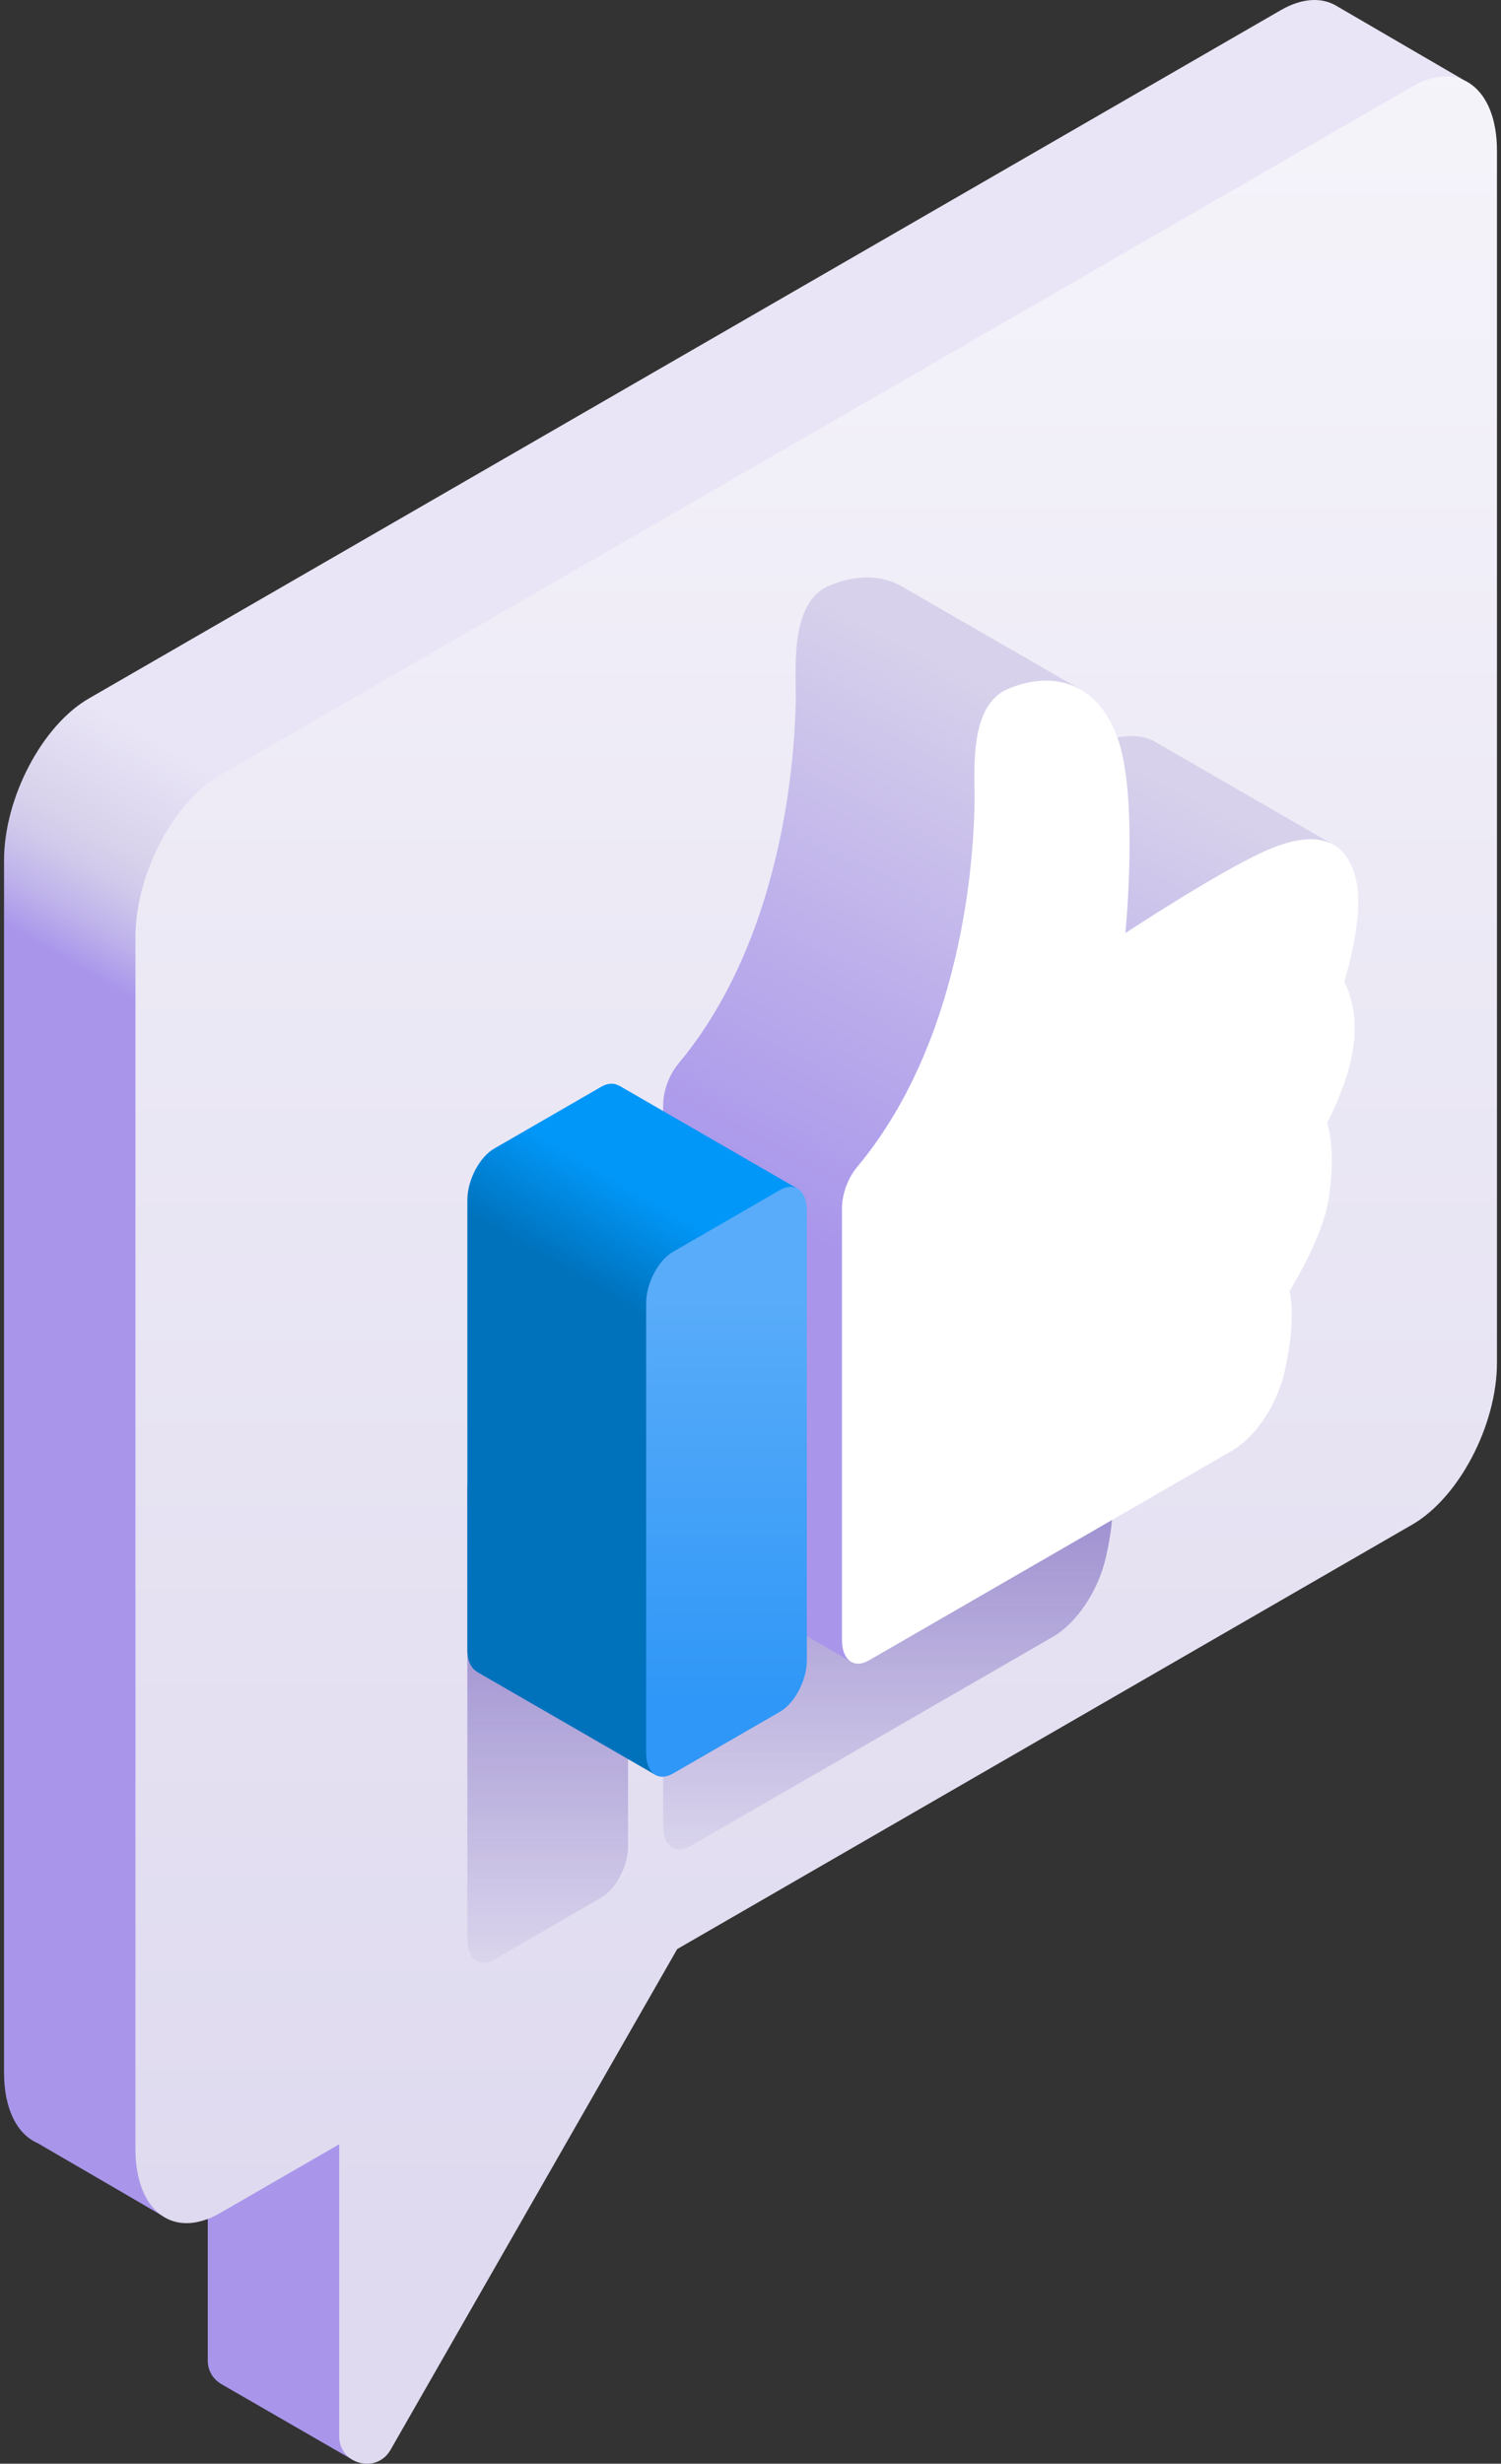
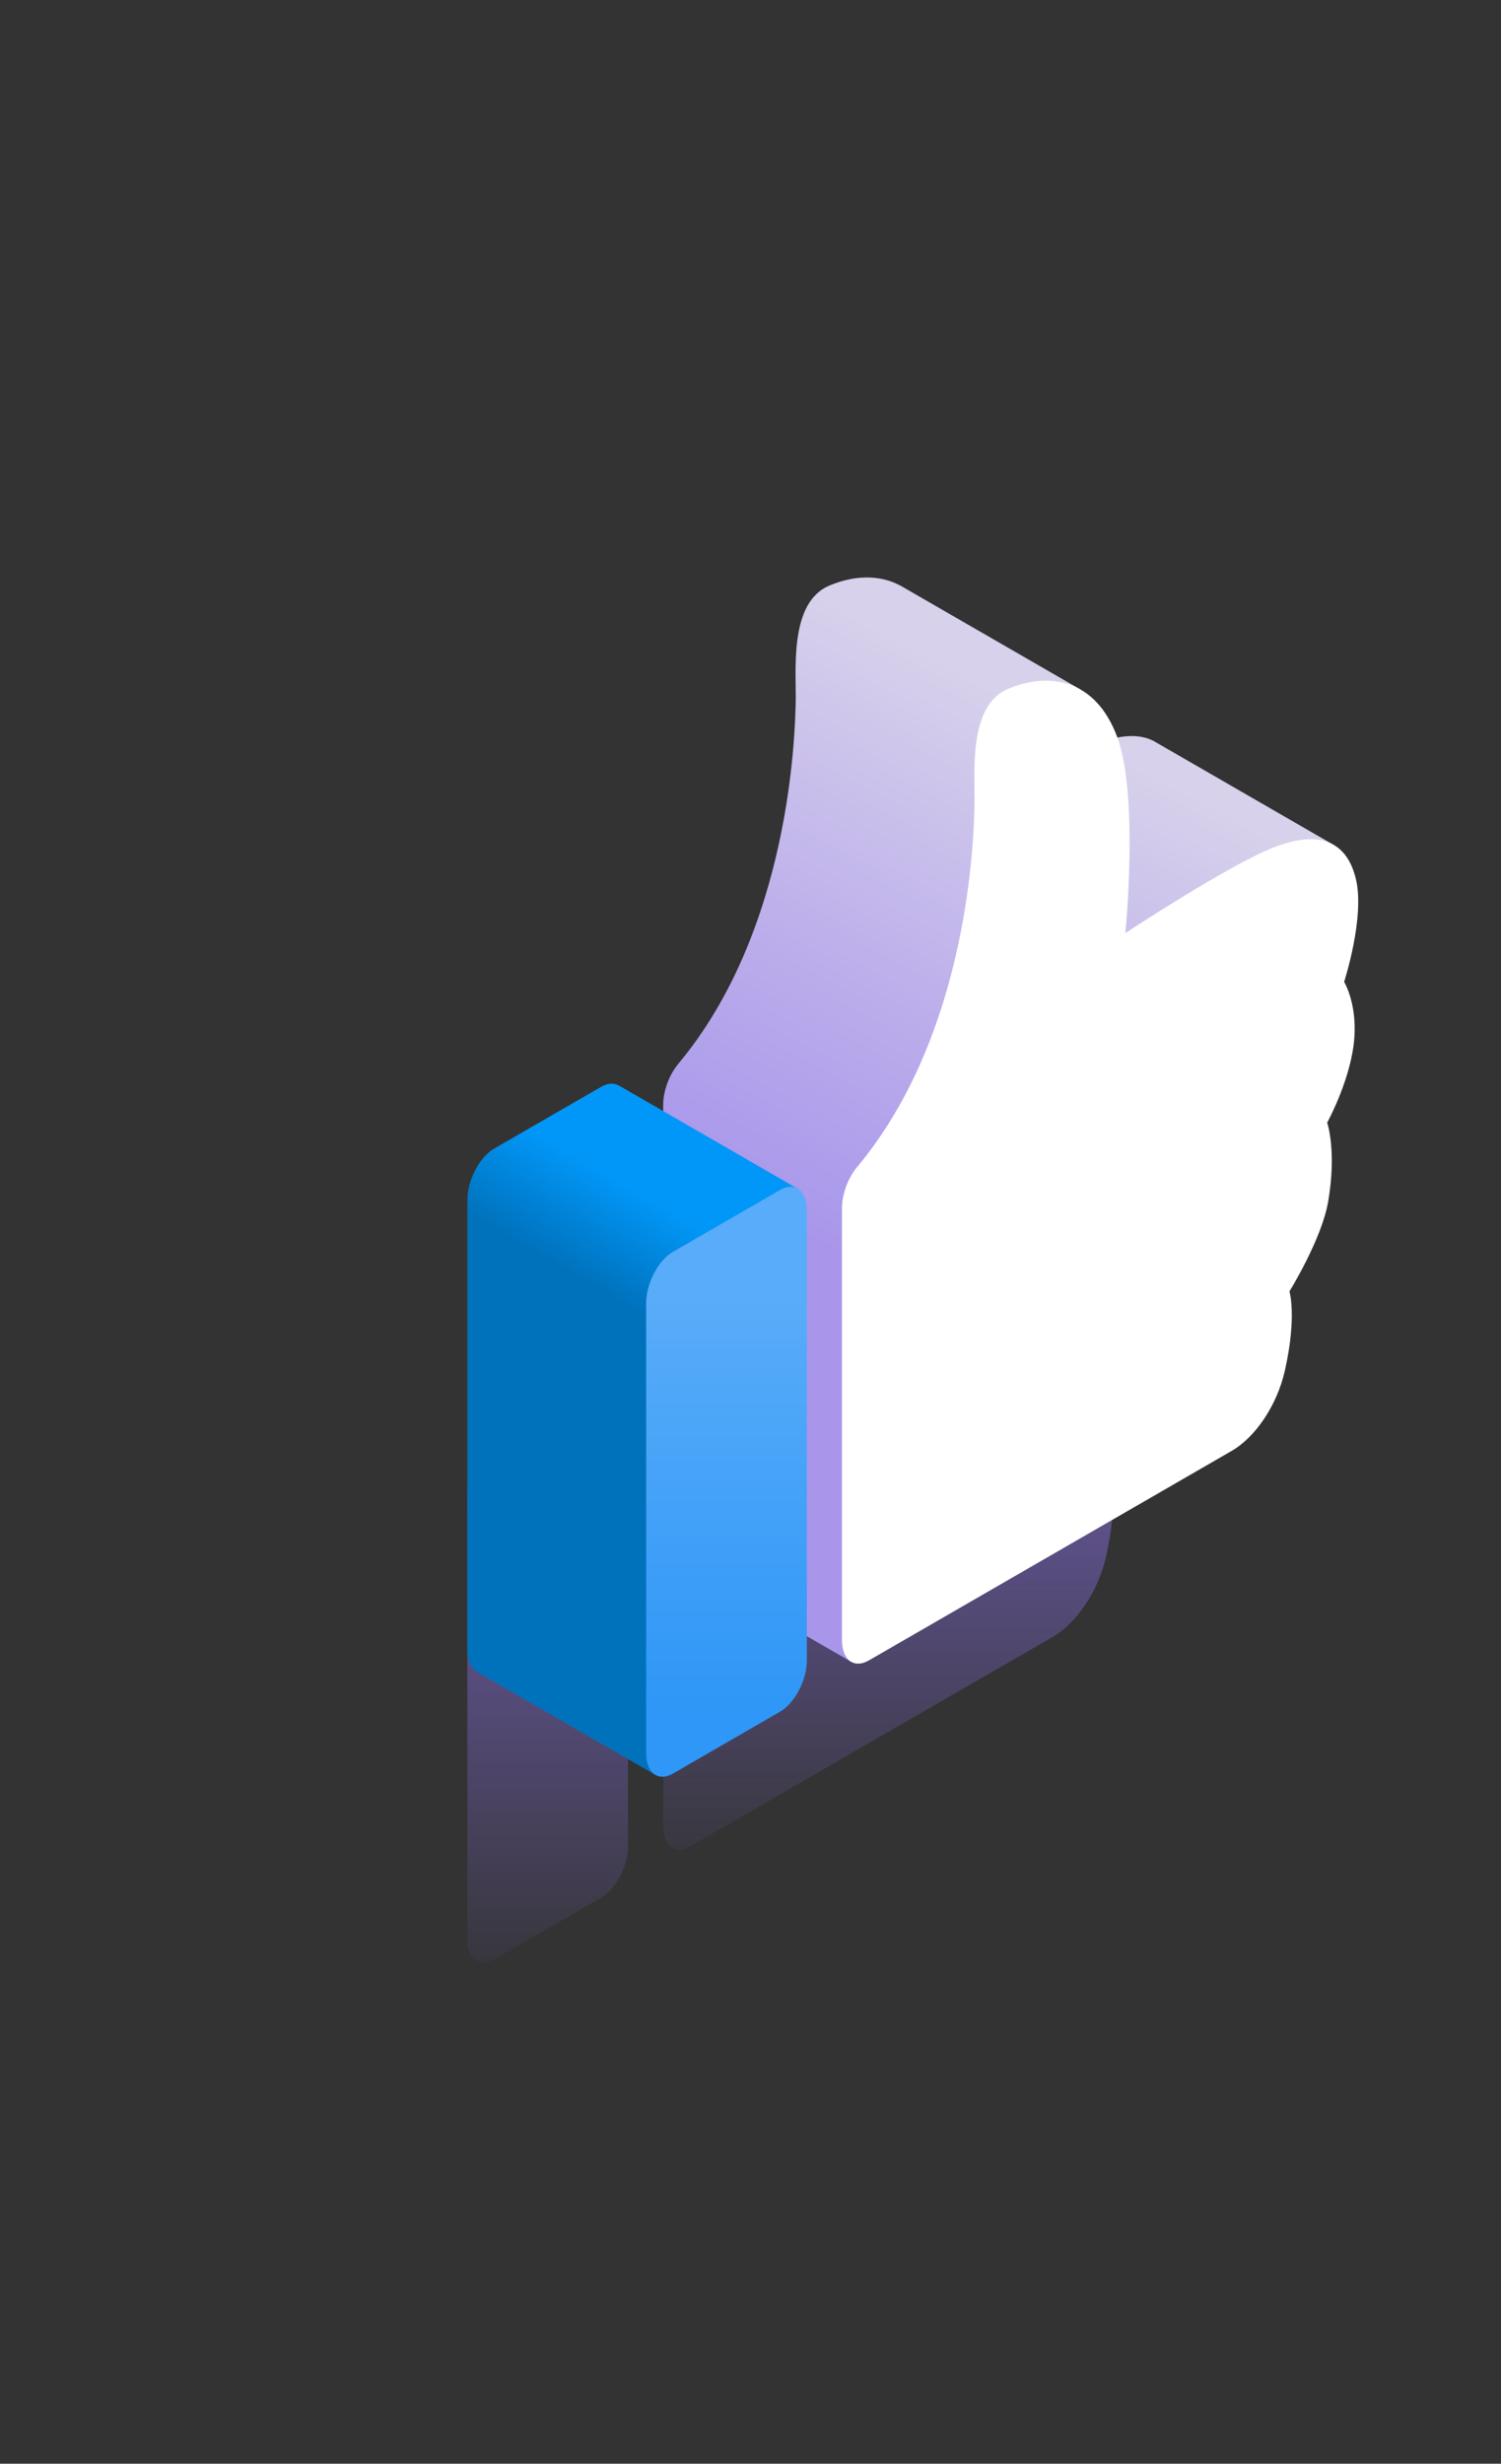
<svg xmlns="http://www.w3.org/2000/svg" width="312" height="512" viewBox="0 0 312 512" fill="none">
  <rect x="0" y="0" width="312" height="512" fill="#333333" stroke="none" />
-   <path d="M305.612 17.419L278.18 1.448C275.039 -0.608 270.842 -0.552 266.229 2.111L18.456 145.163C8.727 150.781 0.839 165.851 0.839 178.824V430.682C0.839 438.346 3.593 443.561 7.852 445.39L26.891 456.462L33.492 460.326L43.187 461.129V490.509C43.187 492.777 44.356 494.467 45.952 495.403L45.945 495.411L73.357 511.225L305.612 17.419Z" fill="url(#paint0_linear_35_6661)" />
-   <path d="M293.544 18.002L45.771 161.054C36.042 166.671 28.154 181.742 28.154 194.715V446.573C28.154 459.546 36.041 465.508 45.771 459.891L70.503 445.612V506.278C70.503 512.135 78.266 514.2 81.176 509.117L140.766 405.045L293.543 316.839C303.272 311.222 311.16 296.151 311.16 283.179V31.32C311.161 18.347 303.273 12.385 293.544 18.002Z" fill="url(#paint1_linear_35_6661)" />
  <path d="M244.662 221.26C242.726 213.306 236.918 211.128 227.625 214.723C218.332 218.318 196.759 232.544 196.759 232.544C196.759 232.544 199.58 204.142 195.1 191.904C190.619 179.666 180.829 178.211 172.365 181.797C163.902 185.383 165.562 199.665 165.395 206.177C165.236 212.418 164.315 253.238 141.015 281.137C139.054 283.485 137.847 286.874 137.847 289.758V379.474C137.847 383.588 140.349 385.479 143.434 383.698L218.866 340.147C223.767 337.317 228.237 330.731 229.873 323.627C229.898 323.517 229.924 323.406 229.948 323.294C232.438 312.121 230.861 307.002 230.861 307.002C230.861 307.002 237.552 296.229 238.903 288.377C240.735 277.737 238.702 271.941 238.702 271.941C238.702 271.941 243.224 263.743 244.22 255.645C245.216 247.547 242.228 242.689 242.228 242.689C242.228 242.689 246.598 229.214 244.662 221.26Z" fill="url(#paint2_linear_35_6661)" />
  <path d="M124.958 285.946L102.733 298.777C99.647 300.559 97.146 305.338 97.146 309.452V402.973C97.146 407.087 99.647 408.978 102.733 407.197L124.958 394.366C128.043 392.585 130.545 387.805 130.545 383.691V290.17C130.545 286.055 128.043 284.164 124.958 285.946Z" fill="url(#paint3_linear_35_6661)" />
  <path d="M244.227 195.476L277.306 175.636L240.169 154.204C240.039 154.126 239.91 154.047 239.776 153.977L239.607 153.879L239.604 153.897C236.675 152.447 232.668 152.683 227.624 154.634C225.846 155.322 223.618 156.4 221.178 157.692L224.568 143.277L187.034 121.626L187.031 121.64C182.545 119.266 177.236 119.643 172.363 121.708C163.9 125.294 165.56 139.576 165.393 146.088C165.234 152.329 164.313 193.149 141.013 221.048C139.052 223.396 137.845 226.785 137.845 229.669V319.385C137.845 321.591 138.578 323.128 139.721 323.833L139.713 323.866L177.03 345.402L188.24 297.739L218.864 280.058C223.765 277.229 228.235 270.642 229.871 263.538C229.896 263.428 229.921 263.317 229.946 263.205C232.435 252.032 230.859 246.913 230.859 246.913C230.859 246.913 237.55 236.14 238.901 228.288C240.733 217.648 238.699 211.852 238.699 211.852C238.699 211.852 243.221 203.654 244.217 195.556C244.222 195.53 244.223 195.504 244.227 195.476Z" fill="url(#paint4_linear_35_6661)" />
  <path d="M180.598 345.063L256.03 301.512C260.931 298.683 265.401 292.096 267.037 284.992C267.062 284.882 267.088 284.771 267.112 284.659C269.601 273.486 268.025 268.367 268.025 268.367C268.025 268.367 274.716 257.594 276.067 249.741C277.899 239.101 275.865 233.305 275.865 233.305C275.865 233.305 280.387 225.107 281.383 217.009C282.379 208.911 279.392 204.053 279.392 204.053C279.392 204.053 283.762 190.578 281.826 182.623C279.89 174.669 274.081 172.491 264.789 176.086C255.496 179.681 233.923 193.907 233.923 193.907C233.923 193.907 236.744 165.505 232.264 153.267C227.783 141.029 217.992 139.574 209.529 143.16C201.066 146.746 202.725 161.028 202.559 167.54C202.4 173.781 201.479 214.602 178.179 242.5C176.218 244.848 175.011 248.237 175.011 251.12V340.836C175.011 344.953 177.513 346.844 180.598 345.063Z" fill="white" />
  <path d="M128.622 225.567L128.613 225.603C127.631 225.028 126.362 225.045 124.958 225.856L102.733 238.687C99.647 240.469 97.146 245.248 97.146 249.362V342.883C97.146 345.191 97.95 346.764 99.186 347.417L99.177 347.456L136.305 368.888L165.78 247.021L128.622 225.567Z" fill="url(#paint5_linear_35_6661)" />
  <path d="M139.898 368.561L162.123 355.73C165.208 353.949 167.71 349.169 167.71 345.055V251.534C167.71 247.42 165.208 245.529 162.123 247.31L139.898 260.141C136.812 261.923 134.311 266.702 134.311 270.816V364.337C134.312 368.452 136.813 370.343 139.898 368.561Z" fill="url(#paint6_linear_35_6661)" />
  <defs>
    <linearGradient id="paint0_linear_35_6661" x1="91.166" y1="246.011" x2="116.263" y2="202.542" gradientUnits="userSpaceOnUse">
      <stop offset="0.032" stop-color="#A996EB" />
      <stop offset="0.221" stop-color="#BFB3EB" />
      <stop offset="0.411" stop-color="#D1C9EB" />
      <stop offset="0.532" stop-color="#D7D1EB" />
      <stop offset="1" stop-color="#E9E5F6" />
    </linearGradient>
    <linearGradient id="paint1_linear_35_6661" x1="169.658" y1="459.96" x2="169.658" y2="-179.594" gradientUnits="userSpaceOnUse">
      <stop stop-color="#DFDAEF" />
      <stop offset="1" stop-color="white" />
    </linearGradient>
    <linearGradient id="paint2_linear_35_6661" x1="191.501" y1="268.287" x2="191.501" y2="395.654" gradientUnits="userSpaceOnUse">
      <stop stop-color="#7662BD" />
      <stop offset="1" stop-color="#7662BD" stop-opacity="0" />
    </linearGradient>
    <linearGradient id="paint3_linear_35_6661" x1="113.845" y1="289.198" x2="113.845" y2="416.565" gradientUnits="userSpaceOnUse">
      <stop stop-color="#7662BD" />
      <stop offset="1" stop-color="#7662BD" stop-opacity="0" />
    </linearGradient>
    <linearGradient id="paint4_linear_35_6661" x1="166.596" y1="256.714" x2="222.228" y2="151.632" gradientUnits="userSpaceOnUse">
      <stop stop-color="#A996EB" />
      <stop offset="0.428" stop-color="#BBADEB" />
      <stop offset="1" stop-color="#D7D1EB" />
    </linearGradient>
    <linearGradient id="paint5_linear_35_6661" x1="135.787" y1="274.409" x2="146.604" y2="255.673" gradientUnits="userSpaceOnUse">
      <stop stop-color="#0072BC" />
      <stop offset="1" stop-color="#0197F8" />
    </linearGradient>
    <linearGradient id="paint6_linear_35_6661" x1="151.011" y1="354.189" x2="151.011" y2="269.33" gradientUnits="userSpaceOnUse">
      <stop stop-color="#2F97F7" />
      <stop offset="1" stop-color="#59ACF9" />
    </linearGradient>
  </defs>
</svg>